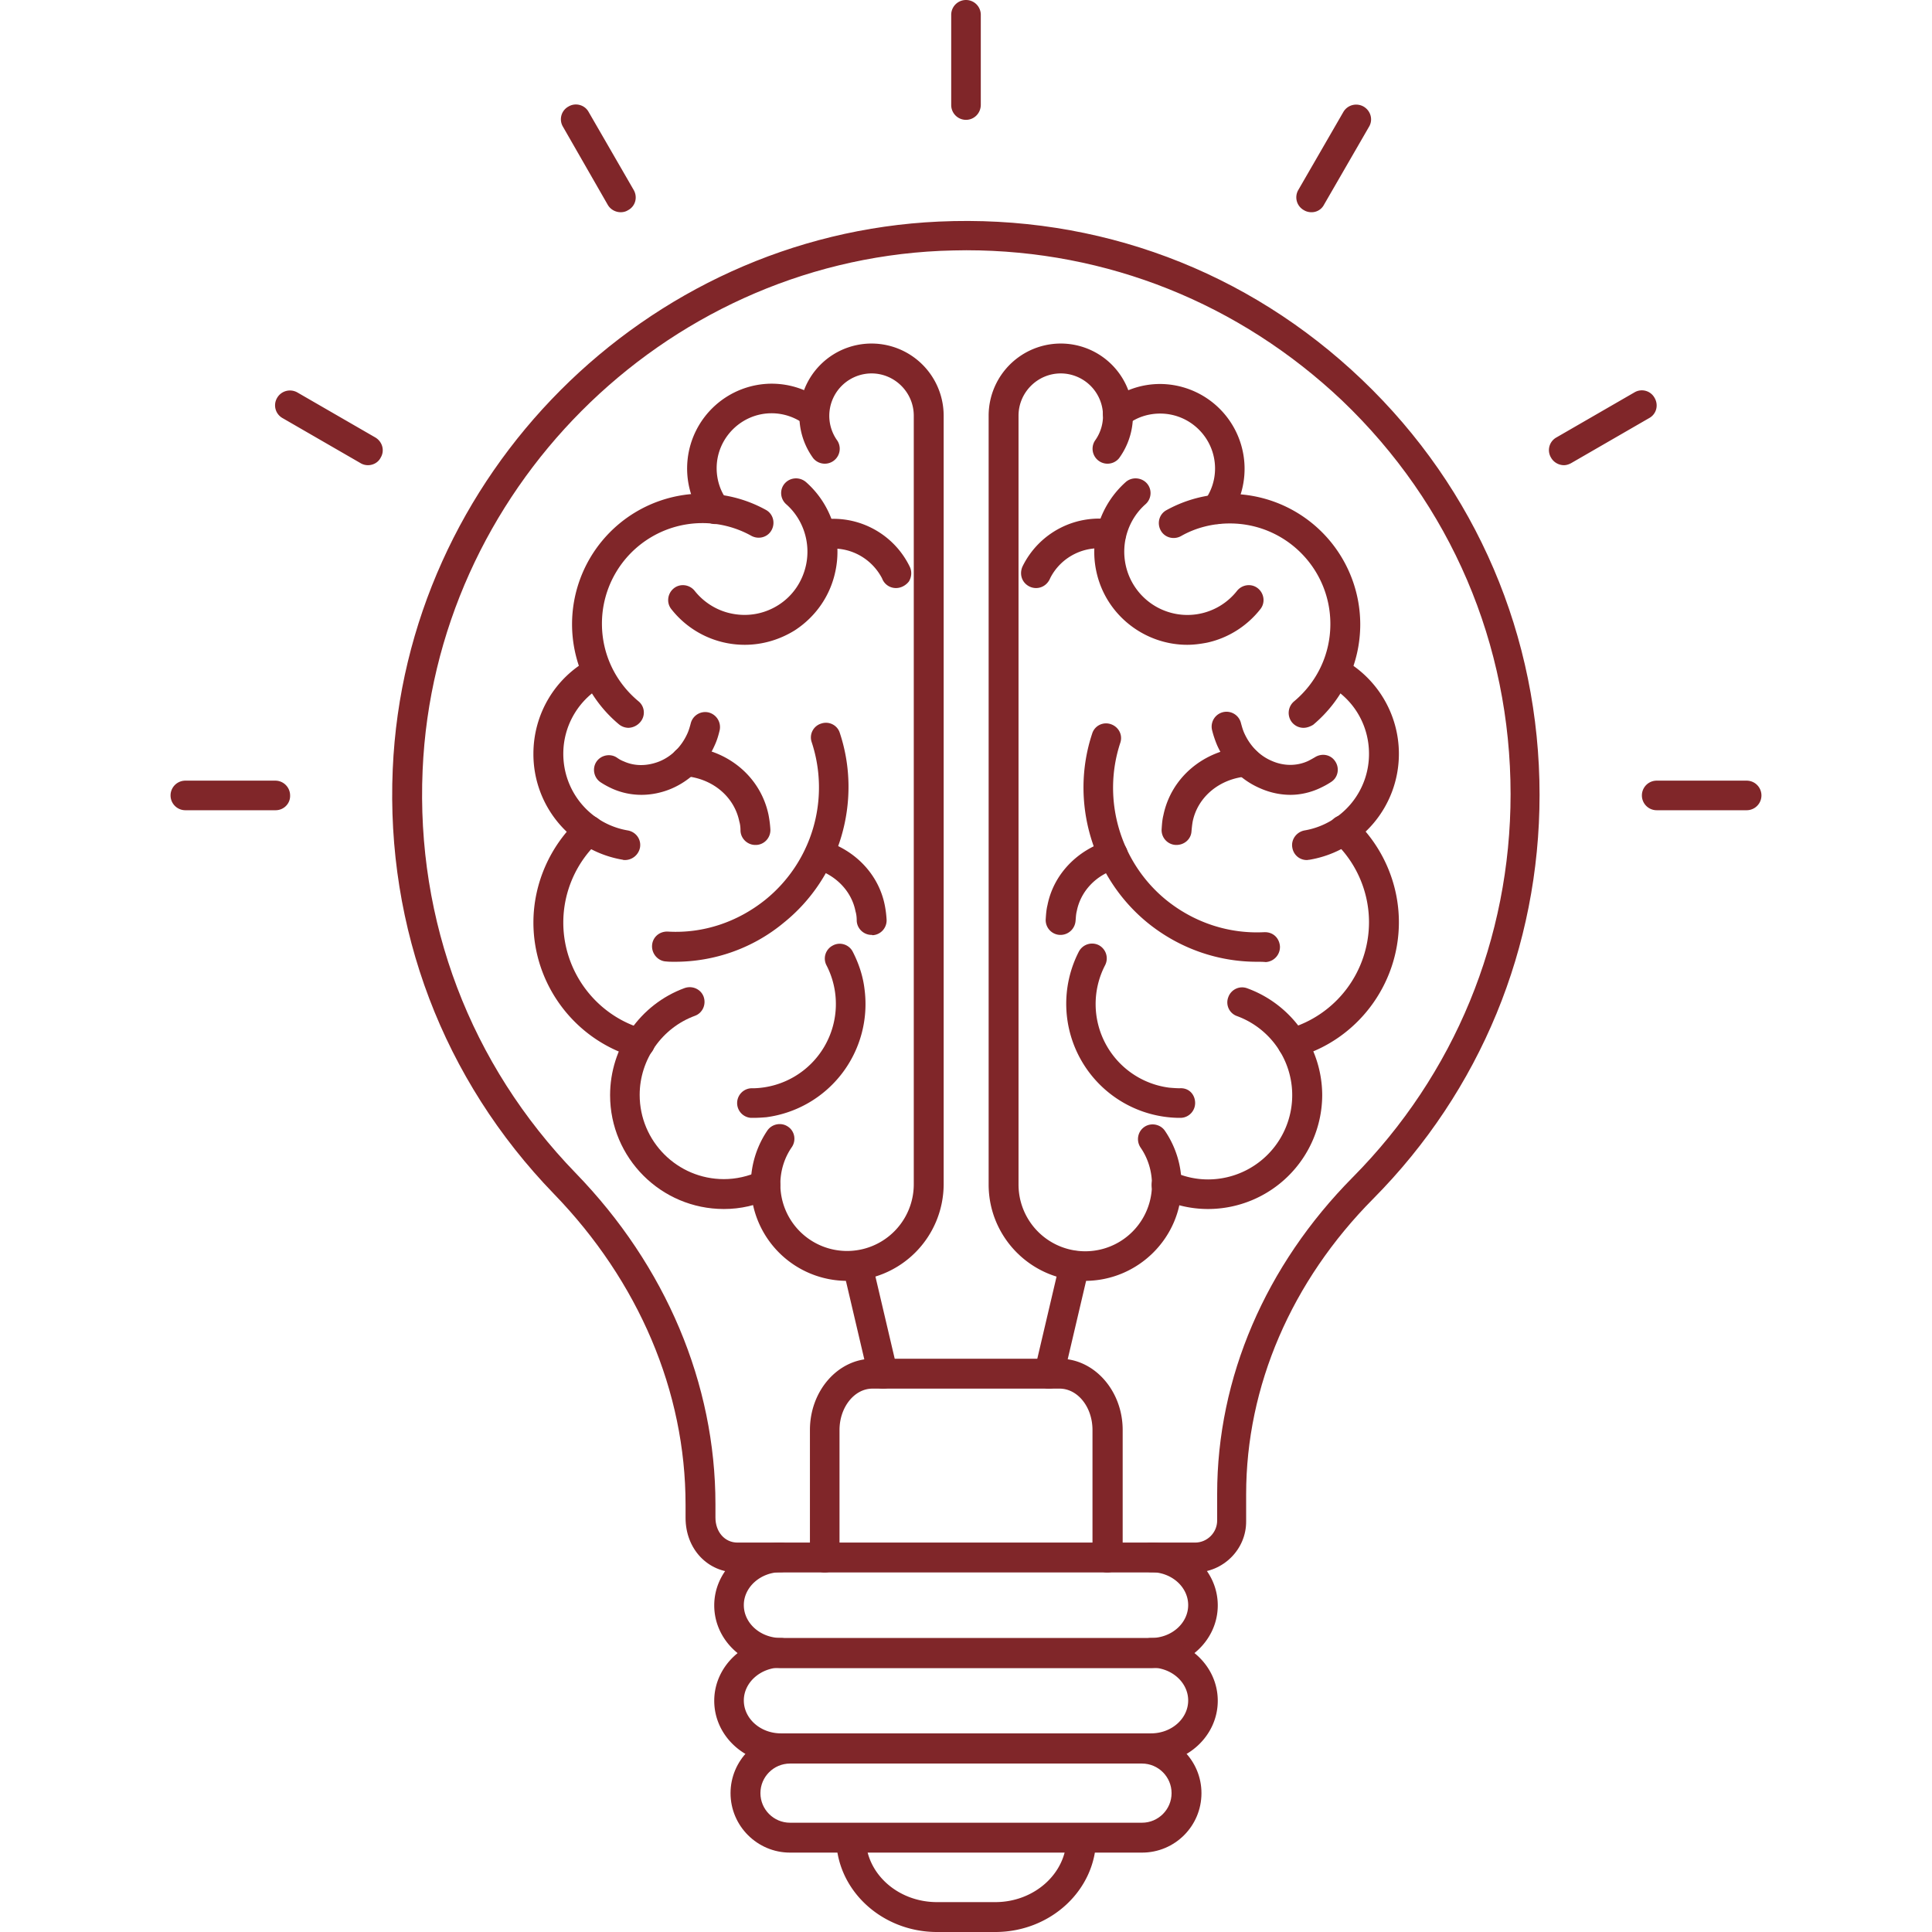
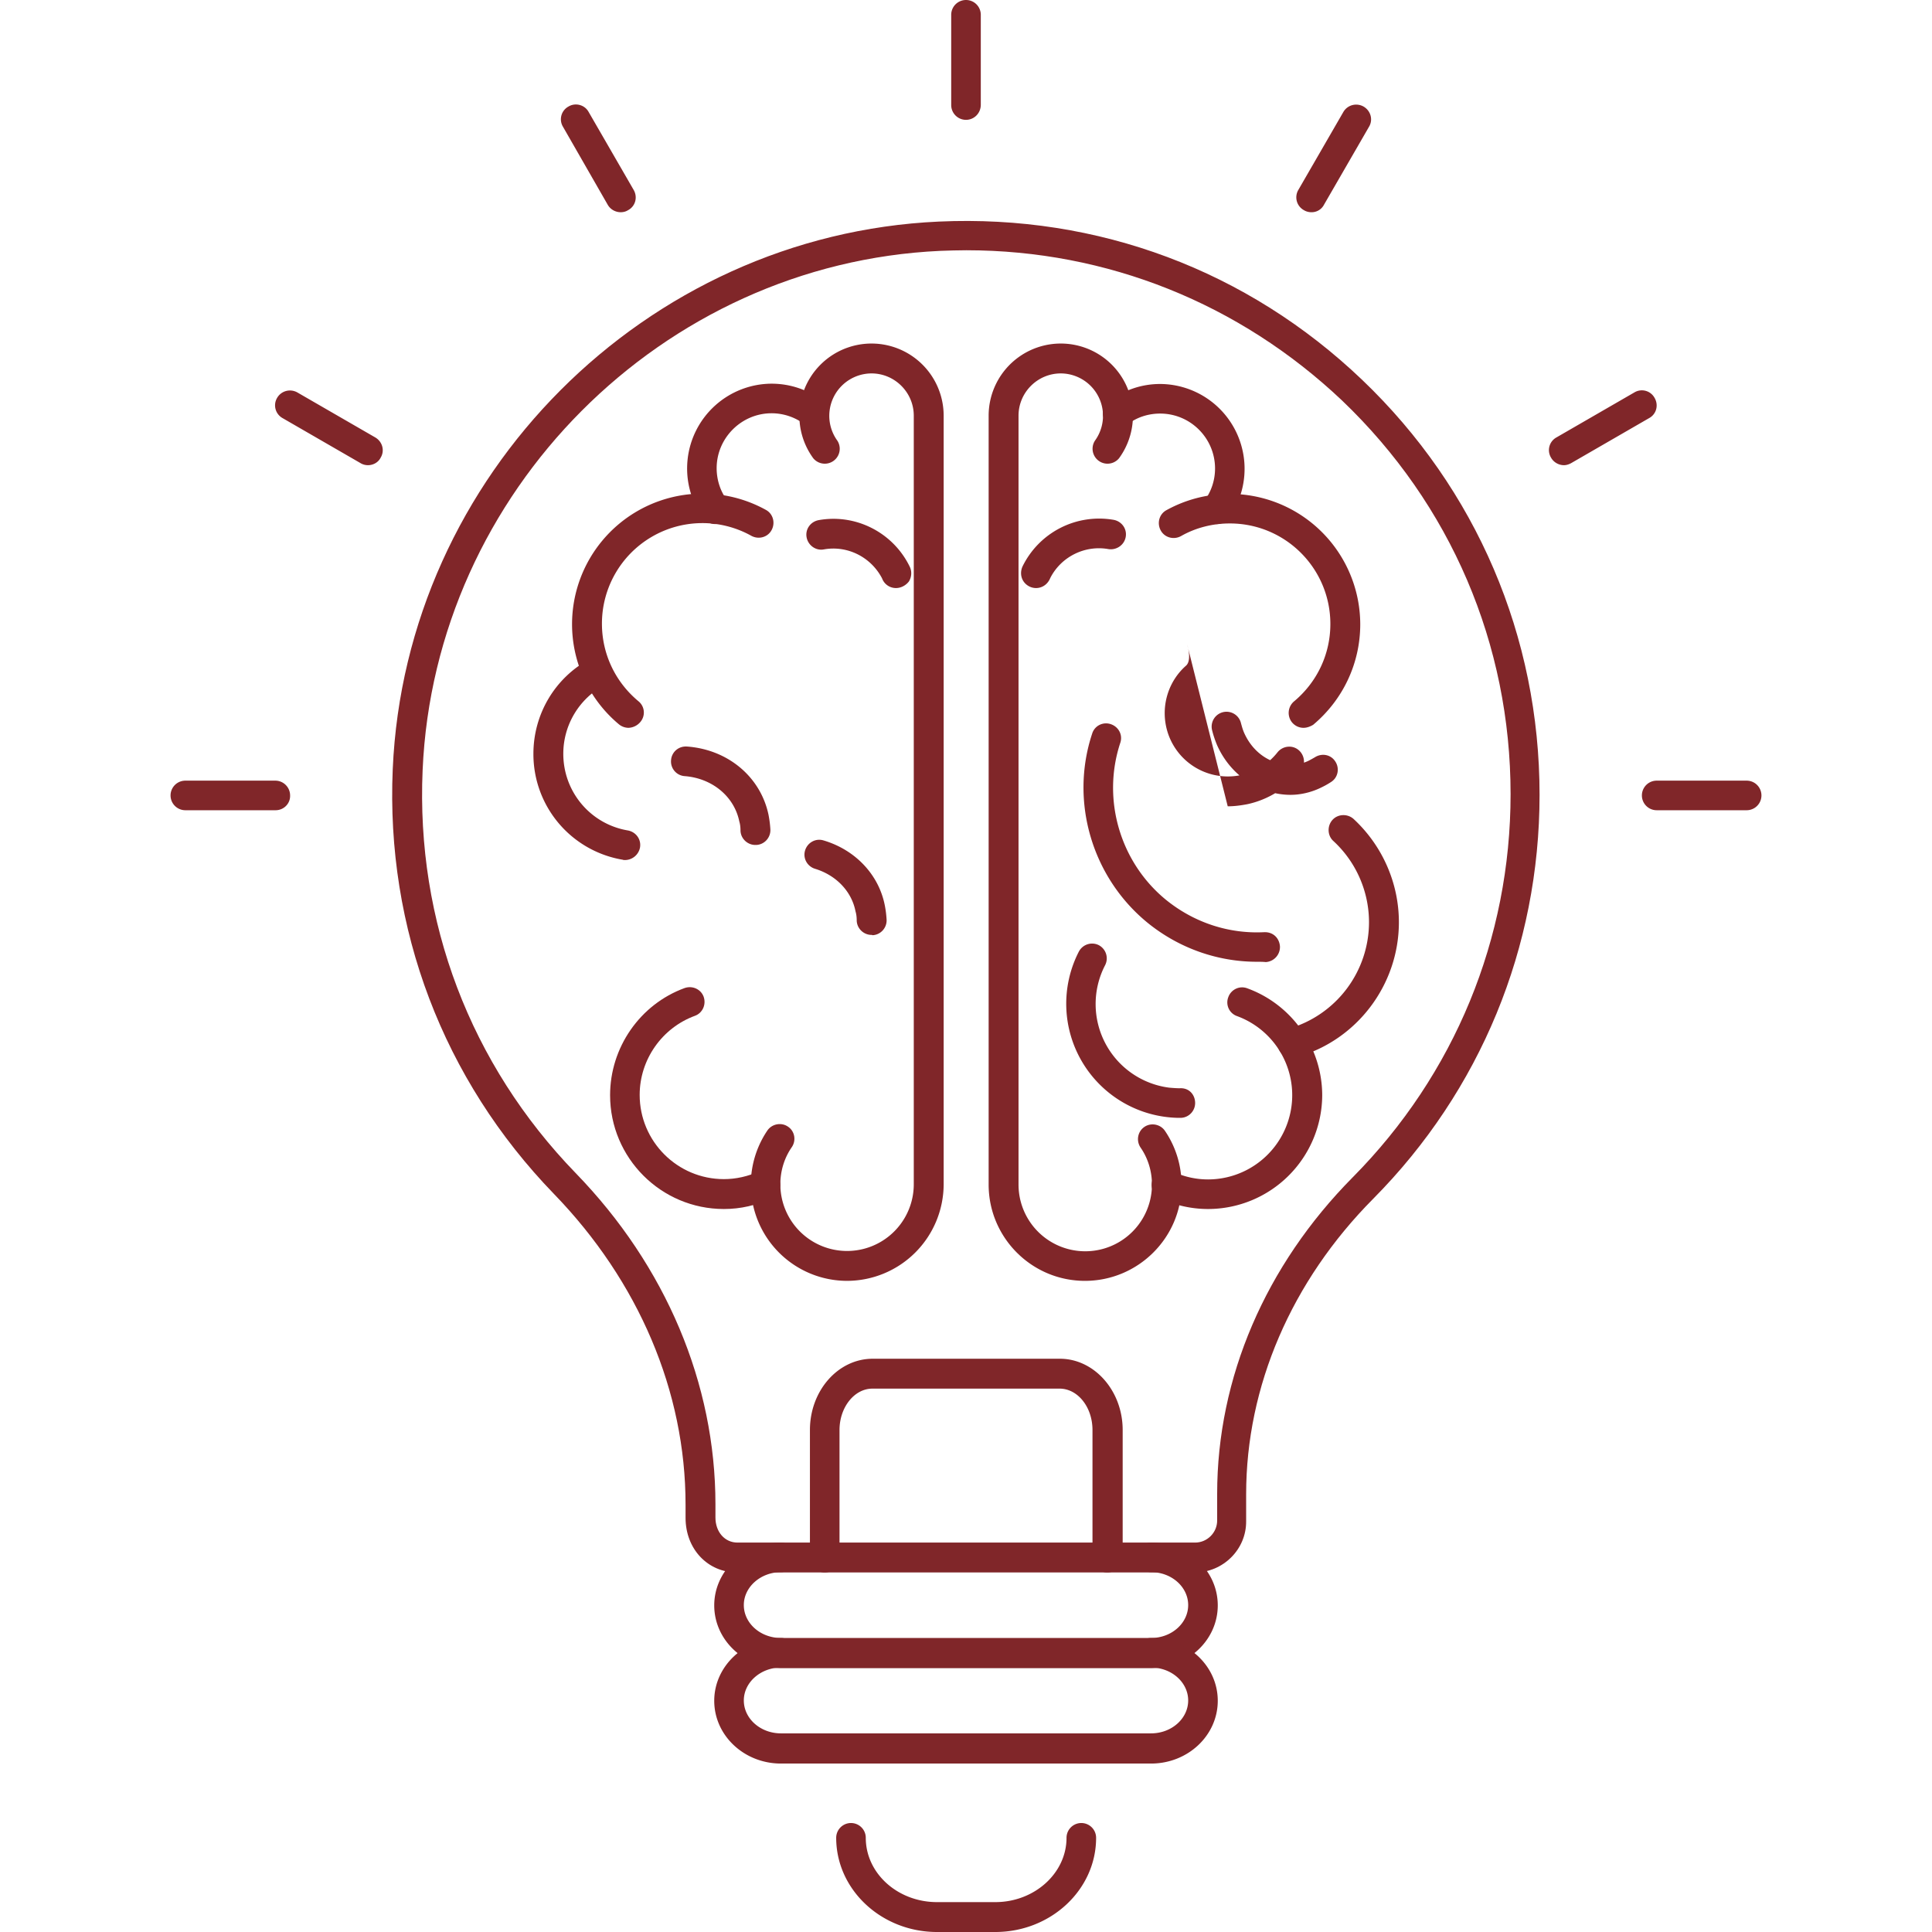
<svg xmlns="http://www.w3.org/2000/svg" version="1.1" width="512" height="512" x="0" y="0" viewBox="0 0 64 64" style="enable-background:new 0 0 512 512" xml:space="preserve">
  <g>
    <path d="M39.58 52.09H24.42c-.98 0-1.71-.78-1.71-1.81v-.44c0-3.74-1.55-7.39-4.36-10.29-3.67-3.79-5.57-8.79-5.34-14.07.42-9.73 8.37-17.7 18.09-18.14 5.27-.24 10.23 1.62 14.02 5.24S51 21.09 51 26.33c0 5.05-1.96 9.8-5.51 13.38-2.71 2.73-4.21 6.21-4.21 9.79v.89c.01.93-.76 1.7-1.7 1.7zm-7.57-43.8c-.29 0-.57.01-.86.02-9.22.42-16.75 7.98-17.15 17.2-.22 5.01 1.58 9.75 5.07 13.35 2.99 3.08 4.63 6.98 4.63 10.97v.44c0 .48.31.83.73.83h15.16c.4 0 .73-.33.73-.73v-.89c0-3.84 1.6-7.56 4.49-10.48 3.37-3.4 5.23-7.91 5.23-12.69 0-4.97-1.98-9.6-5.58-13.04-3.4-3.22-7.79-4.98-12.45-4.98z" fill="#802629" opacity="1" data-original="#000000" />
    <path d="M38.13 55.26H25.87c-1.22 0-2.21-.93-2.21-2.08 0-1.14.99-2.08 2.21-2.08a.49.49 0 0 1 0 .98c-.67 0-1.23.49-1.23 1.09s.55 1.09 1.23 1.09h12.26c.68 0 1.23-.49 1.23-1.09s-.55-1.09-1.23-1.09a.49.49 0 0 1 0-.98c1.22 0 2.21.93 2.21 2.08s-.99 2.08-2.21 2.08z" fill="#802629" opacity="1" data-original="#000000" />
    <path d="M38.13 58.42H25.87c-1.22 0-2.21-.93-2.21-2.08 0-1.14.99-2.08 2.21-2.08a.49.49 0 0 1 0 .98c-.67 0-1.23.49-1.23 1.09s.55 1.09 1.23 1.09h12.26c.68 0 1.23-.49 1.23-1.09s-.55-1.09-1.23-1.09a.49.49 0 0 1 0-.98c1.22 0 2.21.93 2.21 2.08s-.99 2.08-2.21 2.08z" fill="#802629" opacity="1" data-original="#000000" />
-     <path d="M37.83 61.37H26.17c-1.08 0-1.97-.88-1.97-1.97 0-1.08.88-1.97 1.97-1.97h11.66c1.08 0 1.97.88 1.97 1.97s-.88 1.97-1.97 1.97zm-11.66-2.95c-.54 0-.98.44-.98.98s.44.98.98.98h11.66c.54 0 .98-.44.98-.98s-.44-.98-.98-.98z" fill="#802629" opacity="1" data-original="#000000" />
    <path d="M32.97 64h-1.93c-1.84 0-3.34-1.4-3.34-3.12a.49.49 0 0 1 .98 0c0 1.18 1.06 2.13 2.36 2.13h1.93c1.3 0 2.36-.96 2.36-2.13a.49.49 0 0 1 .98 0c0 1.72-1.5 3.12-3.34 3.12zM36.68 52.09a.49.49 0 0 1-.49-.49v-4.23c0-.76-.49-1.37-1.09-1.37h-6.2c-.6 0-1.09.62-1.09 1.37v4.23a.49.49 0 0 1-.98 0v-4.23c0-1.3.93-2.36 2.08-2.36h6.2c1.14 0 2.08 1.06 2.08 2.36v4.23c-.01.27-.23.49-.51.49zM34.32 19.48c-.17 0-.33-.09-.42-.23s-.1-.32-.03-.48a2.824 2.824 0 0 1 3.02-1.55c.27.05.45.3.4.57s-.31.44-.57.4c-.78-.14-1.57.25-1.93.96-.08.2-.26.33-.47.33zM40.31 17.36c-.1 0-.2-.03-.29-.1a.495.495 0 0 1-.11-.69c.22-.3.34-.67.34-1.05 0-1-.81-1.82-1.82-1.82-.4 0-.8.13-1.1.38-.21.17-.52.13-.69-.08s-.13-.52.08-.69a2.77 2.77 0 0 1 1.71-.59 2.81 2.81 0 0 1 2.27 4.45c-.09.12-.24.19-.39.19z" fill="#802629" opacity="1" data-original="#000000" />
    <path d="M43.18 24.11c-.14 0-.28-.06-.38-.18a.5.5 0 0 1 .06-.69c.77-.64 1.21-1.57 1.21-2.57 0-1.84-1.49-3.33-3.33-3.33-.57 0-1.13.14-1.62.42-.24.13-.54.05-.67-.19s-.05-.54.19-.67a4.328 4.328 0 0 1 6.42 3.78c0 1.29-.57 2.5-1.56 3.33-.1.06-.21.1-.32.1z" fill="#802629" opacity="1" data-original="#000000" />
-     <path d="M39.33 21.36c-1.42 0-2.7-.99-3.01-2.42-.24-1.09.14-2.23.97-2.97.2-.18.52-.16.7.04s.16.51-.04.69c-.57.5-.82 1.28-.66 2.02a2.091 2.091 0 0 0 3.69.85c.17-.21.48-.25.69-.08s.25.48.08.69c-.44.56-1.07.96-1.77 1.11-.21.04-.43.07-.65.07zM42.75 26.33c-.33 0-.67-.07-.99-.21-.64-.27-1.15-.78-1.44-1.43a3.39 3.39 0 0 1-.17-.51.491.491 0 1 1 .96-.22c.03.11.06.22.11.33.19.42.51.75.92.92.39.17.82.17 1.19 0 .08-.04.15-.08.22-.12.23-.15.53-.1.68.13.15.22.1.53-.13.68-.12.08-.25.15-.38.21-.3.14-.64.22-.97.22z" fill="#802629" opacity="1" data-original="#000000" />
-     <path d="M38.97 27.99h-.02a.491.491 0 0 1-.47-.51c.01-.16.02-.32.06-.48.26-1.25 1.34-2.16 2.7-2.26.26-.02.51.18.53.45s-.18.51-.45.53c-.91.07-1.64.67-1.81 1.49-.02.11-.03.22-.04.32-.01.26-.23.46-.5.46zM35.13 30.97h-.02a.491.491 0 0 1-.47-.51c.01-.16.02-.32.06-.48.2-1.01.98-1.83 2.03-2.14.26-.08.53.07.61.33s-.07.53-.33.61c-.7.2-1.21.74-1.34 1.4-.03.12-.03.22-.04.32-.02.27-.24.47-.5.47zM43.29 28.49c-.24 0-.44-.17-.48-.41-.05-.27.14-.52.4-.57a2.568 2.568 0 0 0 2.14-2.54c0-.96-.52-1.83-1.37-2.28a.495.495 0 0 1 .47-.87c1.16.62 1.89 1.83 1.89 3.15 0 1.74-1.25 3.22-2.96 3.51-.03 0-.06.01-.09.01z" fill="#802629" opacity="1" data-original="#000000" />
+     <path d="M39.33 21.36s.16.51-.04.69c-.57.5-.82 1.28-.66 2.02a2.091 2.091 0 0 0 3.69.85c.17-.21.48-.25.69-.08s.25.48.08.69c-.44.56-1.07.96-1.77 1.11-.21.04-.43.07-.65.07zM42.75 26.33c-.33 0-.67-.07-.99-.21-.64-.27-1.15-.78-1.44-1.43a3.39 3.39 0 0 1-.17-.51.491.491 0 1 1 .96-.22c.03.11.06.22.11.33.19.42.51.75.92.92.39.17.82.17 1.19 0 .08-.04.15-.08.22-.12.23-.15.53-.1.68.13.15.22.1.53-.13.68-.12.08-.25.15-.38.21-.3.14-.64.22-.97.22z" fill="#802629" opacity="1" data-original="#000000" />
    <path d="M41.64 31.86c-1.31 0-2.58-.45-3.61-1.28-1.85-1.5-2.6-4.02-1.85-6.28.08-.26.36-.4.62-.31s.4.36.31.62c-.62 1.88 0 3.97 1.53 5.21.92.74 2.06 1.12 3.24 1.06.3-.01.5.2.52.47a.5.5 0 0 1-.47.52c-.09-.01-.19-.01-.29-.01zM42.81 35.05a.48.48 0 0 1-.47-.36c-.07-.26.08-.53.34-.61a3.675 3.675 0 0 0 2.67-3.53c0-1.02-.43-2-1.18-2.69-.2-.18-.21-.5-.03-.7s.5-.21.7-.03c.95.88 1.5 2.12 1.5 3.42 0 2.08-1.4 3.92-3.39 4.47-.05.02-.09.03-.14.03zM39.02 37.03a3.78 3.78 0 0 1-3.28-5.51c.13-.24.42-.33.66-.21.24.13.33.42.21.66a2.793 2.793 0 0 0 2.12 4.06c.12.01.24.02.35.02.3-.02.5.2.51.47s-.2.5-.47.51h-.1z" fill="#802629" opacity="1" data-original="#000000" />
    <path d="M40.02 40.05c-.55 0-1.08-.12-1.58-.35a.49.49 0 1 1 .41-.89c.37.17.76.26 1.17.26a2.791 2.791 0 0 0 .96-5.41.48.48 0 0 1-.29-.63c.09-.25.37-.39.63-.29 1.48.54 2.48 1.96 2.48 3.55a3.786 3.786 0 0 1-3.78 3.76z" fill="#802629" opacity="1" data-original="#000000" />
    <path d="M35.94 42.43c-1.76 0-3.19-1.43-3.19-3.19V13.77a2.39 2.39 0 1 1 4.32 1.41.495.495 0 0 1-.8-.58 1.404 1.404 0 0 0-1.13-2.23c-.77 0-1.4.63-1.4 1.4v25.47a2.21 2.21 0 0 0 4.42 0c0-.44-.13-.87-.38-1.23-.15-.23-.09-.53.13-.68s.53-.09.68.13c.36.53.55 1.15.55 1.79 0 1.75-1.44 3.18-3.2 3.18zM23.69 17.36c-.15 0-.3-.07-.4-.2a2.81 2.81 0 0 1 2.27-4.45c.63 0 1.23.21 1.72.59.21.17.25.48.08.69s-.48.25-.69.08c-.31-.24-.7-.38-1.11-.38-1 0-1.82.82-1.82 1.82 0 .38.12.76.34 1.05.16.22.11.53-.11.69-.08.08-.18.11-.28.11z" fill="#802629" opacity="1" data-original="#000000" />
    <path d="M20.82 24.11a.51.51 0 0 1-.31-.11 4.319 4.319 0 0 1-1.56-3.33 4.328 4.328 0 0 1 6.42-3.78c.24.13.32.43.19.67s-.43.32-.67.19a3.329 3.329 0 0 0-4.95 2.91c0 1 .44 1.93 1.21 2.57.21.17.24.48.06.69a.54.54 0 0 1-.39.19zM29.68 19.48c-.21 0-.39-.13-.46-.32-.37-.71-1.15-1.1-1.93-.96-.26.05-.52-.13-.57-.4s.13-.52.4-.57c1.23-.22 2.47.41 3.02 1.55.07.15.06.33-.03.48-.1.13-.26.22-.43.22z" fill="#802629" opacity="1" data-original="#000000" />
-     <path d="M24.67 21.36a3.088 3.088 0 0 1-2.43-1.18c-.17-.21-.13-.52.08-.69s.52-.13.69.08c.3.38.73.65 1.2.75.55.12 1.11.02 1.58-.28s.79-.77.91-1.32c.16-.74-.09-1.52-.66-2.02-.2-.18-.22-.49-.04-.69s.49-.22.7-.04c.84.74 1.21 1.88.97 2.97-.17.8-.65 1.49-1.34 1.94-.5.31-1.07.48-1.66.48zM21.25 26.33c-.34 0-.67-.07-.98-.21-.13-.06-.26-.13-.38-.21-.22-.15-.28-.46-.13-.68s.46-.28.68-.13c.07.05.14.09.22.12.37.17.79.16 1.19 0 .41-.17.73-.5.92-.92.05-.11.08-.22.11-.33.06-.26.32-.43.59-.37a.5.5 0 0 1 .37.59c-.04.17-.09.34-.17.51-.29.65-.8 1.16-1.44 1.43-.31.13-.65.2-.98.2z" fill="#802629" opacity="1" data-original="#000000" />
    <path d="M25.02 27.99c-.26 0-.48-.21-.49-.47 0-.11-.01-.21-.04-.31-.17-.83-.9-1.43-1.81-1.5a.486.486 0 0 1-.45-.53c.02-.27.25-.47.53-.45 1.36.1 2.44 1.01 2.7 2.27.03.16.05.31.06.48.01.27-.2.5-.47.51h-.03zM28.87 30.97c-.26 0-.48-.21-.49-.47 0-.11-.01-.21-.04-.31-.13-.67-.65-1.2-1.34-1.41-.26-.08-.41-.35-.33-.61s.35-.41.61-.33c1.05.31 1.83 1.13 2.03 2.15.03.15.05.31.06.48.01.27-.2.5-.47.51-.01-.01-.02-.01-.03-.01zM20.71 28.49c-.03 0-.06 0-.08-.01a3.546 3.546 0 0 1-2.96-3.51c0-1.32.72-2.53 1.89-3.15a.495.495 0 0 1 .47.87c-.84.45-1.37 1.32-1.37 2.28 0 1.26.9 2.33 2.14 2.54.27.05.45.3.4.57a.51.51 0 0 1-.49.41z" fill="#802629" opacity="1" data-original="#000000" />
-     <path d="M22.36 31.86c-.1 0-.2 0-.29-.01-.27-.01-.48-.25-.47-.52s.23-.48.52-.47c1.18.07 2.32-.32 3.24-1.06a4.785 4.785 0 0 0 1.53-5.21.48.48 0 0 1 .31-.62c.26-.09.54.05.62.31.75 2.26 0 4.79-1.85 6.28-1.02.85-2.3 1.3-3.61 1.3zM21.19 35.05c-.04 0-.09-.01-.13-.02-2-.56-3.39-2.4-3.39-4.47 0-1.29.55-2.54 1.5-3.42.2-.18.51-.17.7.03.18.2.17.51-.03.7-.75.69-1.18 1.67-1.18 2.69 0 1.64 1.1 3.09 2.67 3.53.26.07.42.34.34.61-.07.21-.27.35-.48.35zM24.98 37.03h-.11a.491.491 0 0 1 .02-.98h.09a2.793 2.793 0 0 0 2.4-4.07.484.484 0 0 1 .21-.66c.24-.13.54-.03.66.21.2.39.34.81.39 1.25a3.78 3.78 0 0 1-3.26 4.23c-.13.01-.26.02-.4.02z" fill="#802629" opacity="1" data-original="#000000" />
    <path d="M23.98 40.05c-2.08 0-3.77-1.69-3.77-3.77 0-1.58.99-3.01 2.47-3.55.26-.09.54.04.63.29.09.26-.04.54-.29.63-1.09.4-1.83 1.45-1.83 2.62 0 1.54 1.25 2.79 2.79 2.79.4 0 .8-.09 1.17-.26.25-.11.54-.01.65.24.12.25.01.54-.24.65-.5.24-1.03.36-1.58.36z" fill="#802629" opacity="1" data-original="#000000" />
    <path d="M28.06 42.43a3.192 3.192 0 0 1-2.64-4.98c.15-.22.46-.28.68-.13.23.15.28.46.13.68-.25.36-.38.79-.38 1.23a2.21 2.21 0 0 0 4.42 0V13.77c0-.77-.63-1.4-1.4-1.4a1.404 1.404 0 0 0-1.13 2.23.495.495 0 0 1-.8.58 2.39 2.39 0 1 1 4.32-1.41v25.47a3.207 3.207 0 0 1-3.2 3.19zM32 3.97a.49.49 0 0 1-.49-.49V.49a.49.49 0 0 1 .98 0v2.98c0 .28-.22.5-.49.5zM43.44 7.03c-.08 0-.17-.02-.25-.07a.484.484 0 0 1-.18-.67l1.49-2.58c.14-.24.44-.31.67-.18.24.14.32.44.18.67l-1.49 2.58a.46.46 0 0 1-.42.25zM51.81 15.41c-.17 0-.34-.09-.43-.25a.48.48 0 0 1 .18-.67L54.14 13a.48.48 0 0 1 .67.18c.14.24.06.54-.18.67l-2.58 1.49c-.07.04-.16.07-.24.07zM57.86 26.84h-2.98a.49.49 0 0 1 0-.98h2.98a.49.49 0 0 1 0 .98zM20.56 7.03c-.17 0-.34-.09-.43-.25L18.65 4.2a.48.48 0 0 1 .18-.67c.23-.14.54-.06.67.18l1.49 2.58c.14.24.06.54-.18.67-.08.05-.16.07-.25.07zM12.19 15.41c-.08 0-.17-.02-.25-.07l-2.58-1.49a.484.484 0 0 1-.18-.67c.14-.24.44-.31.67-.18l2.58 1.49c.24.14.32.44.18.67-.08.16-.25.25-.42.25zM9.13 26.84H6.14a.49.49 0 0 1 0-.98h2.98c.27 0 .49.22.49.49.01.27-.21.49-.48.49z" fill="#802629" opacity="1" data-original="#000000" />
-     <path d="M29.25 46a.49.49 0 0 1-.48-.38l-.84-3.58c-.06-.26.1-.53.37-.59s.53.1.59.37l.84 3.58c.06.26-.1.53-.37.59-.04.01-.08.01-.11.01zM34.75 46c-.04 0-.08 0-.11-.01a.5.5 0 0 1-.37-.59l.84-3.58c.06-.26.32-.43.59-.37a.5.5 0 0 1 .37.59l-.84 3.58c-.05.23-.25.38-.48.38z" fill="#802629" opacity="1" data-original="#000000" />
  </g>
</svg>